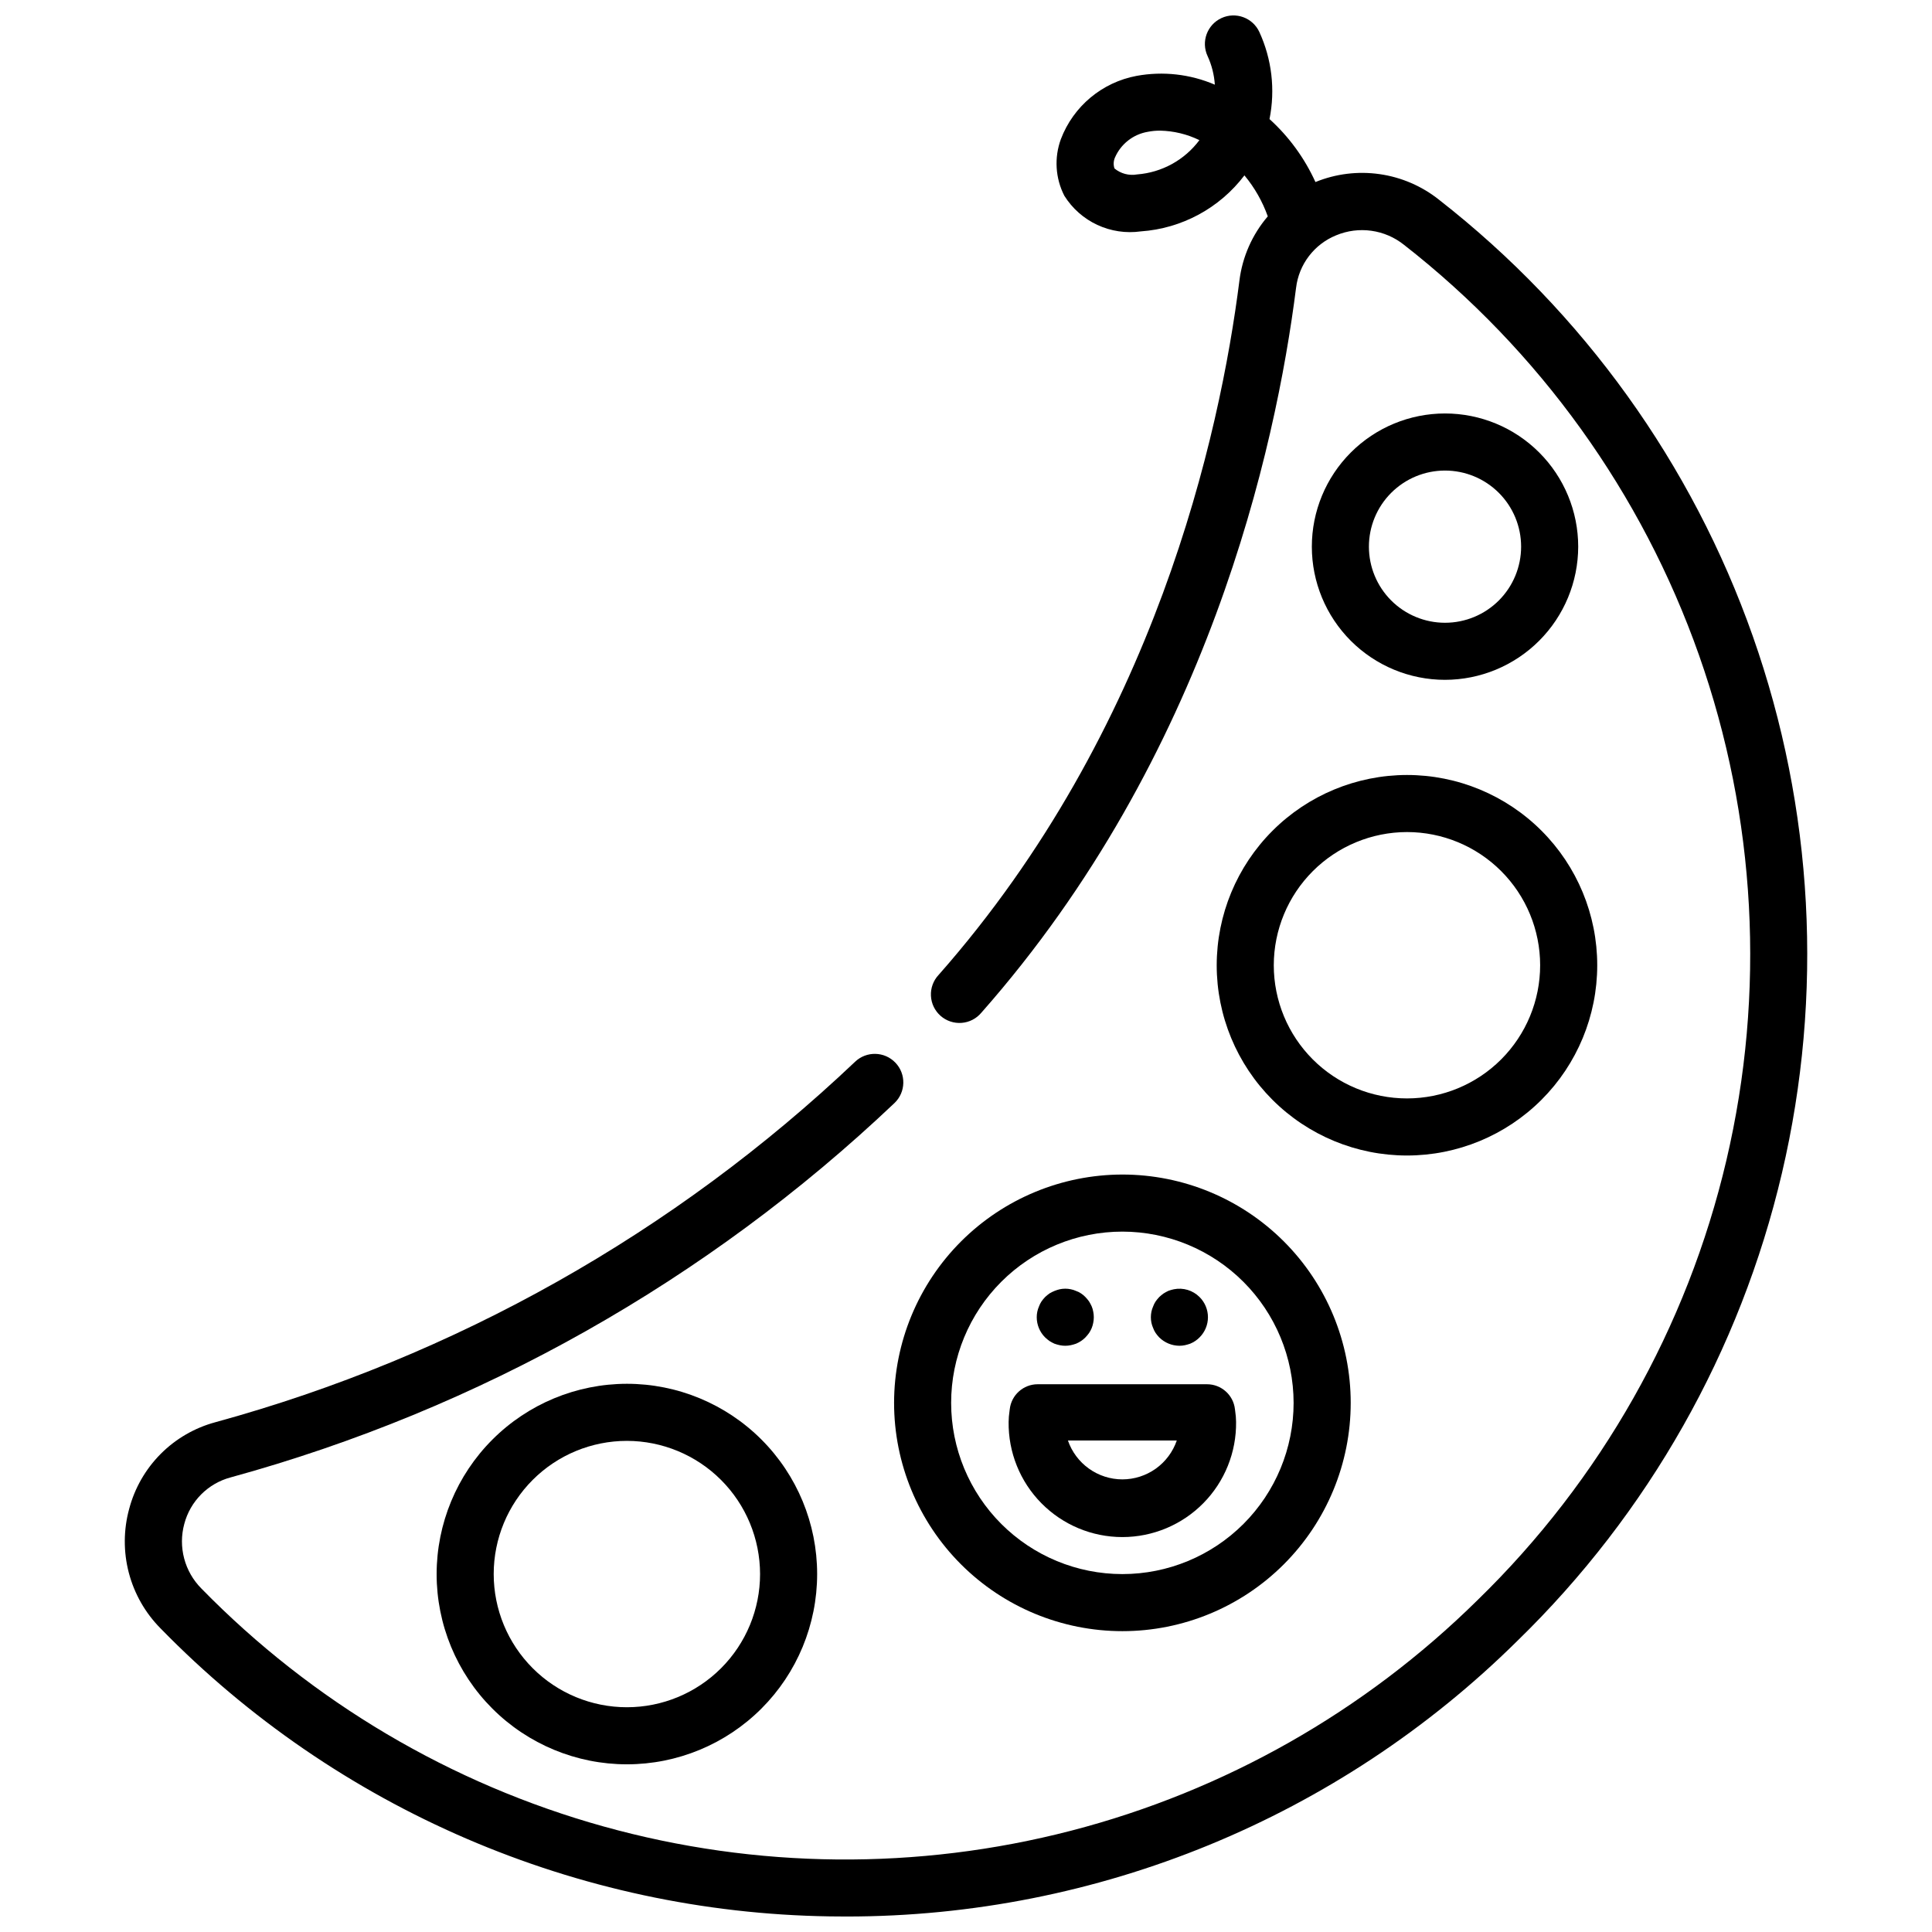
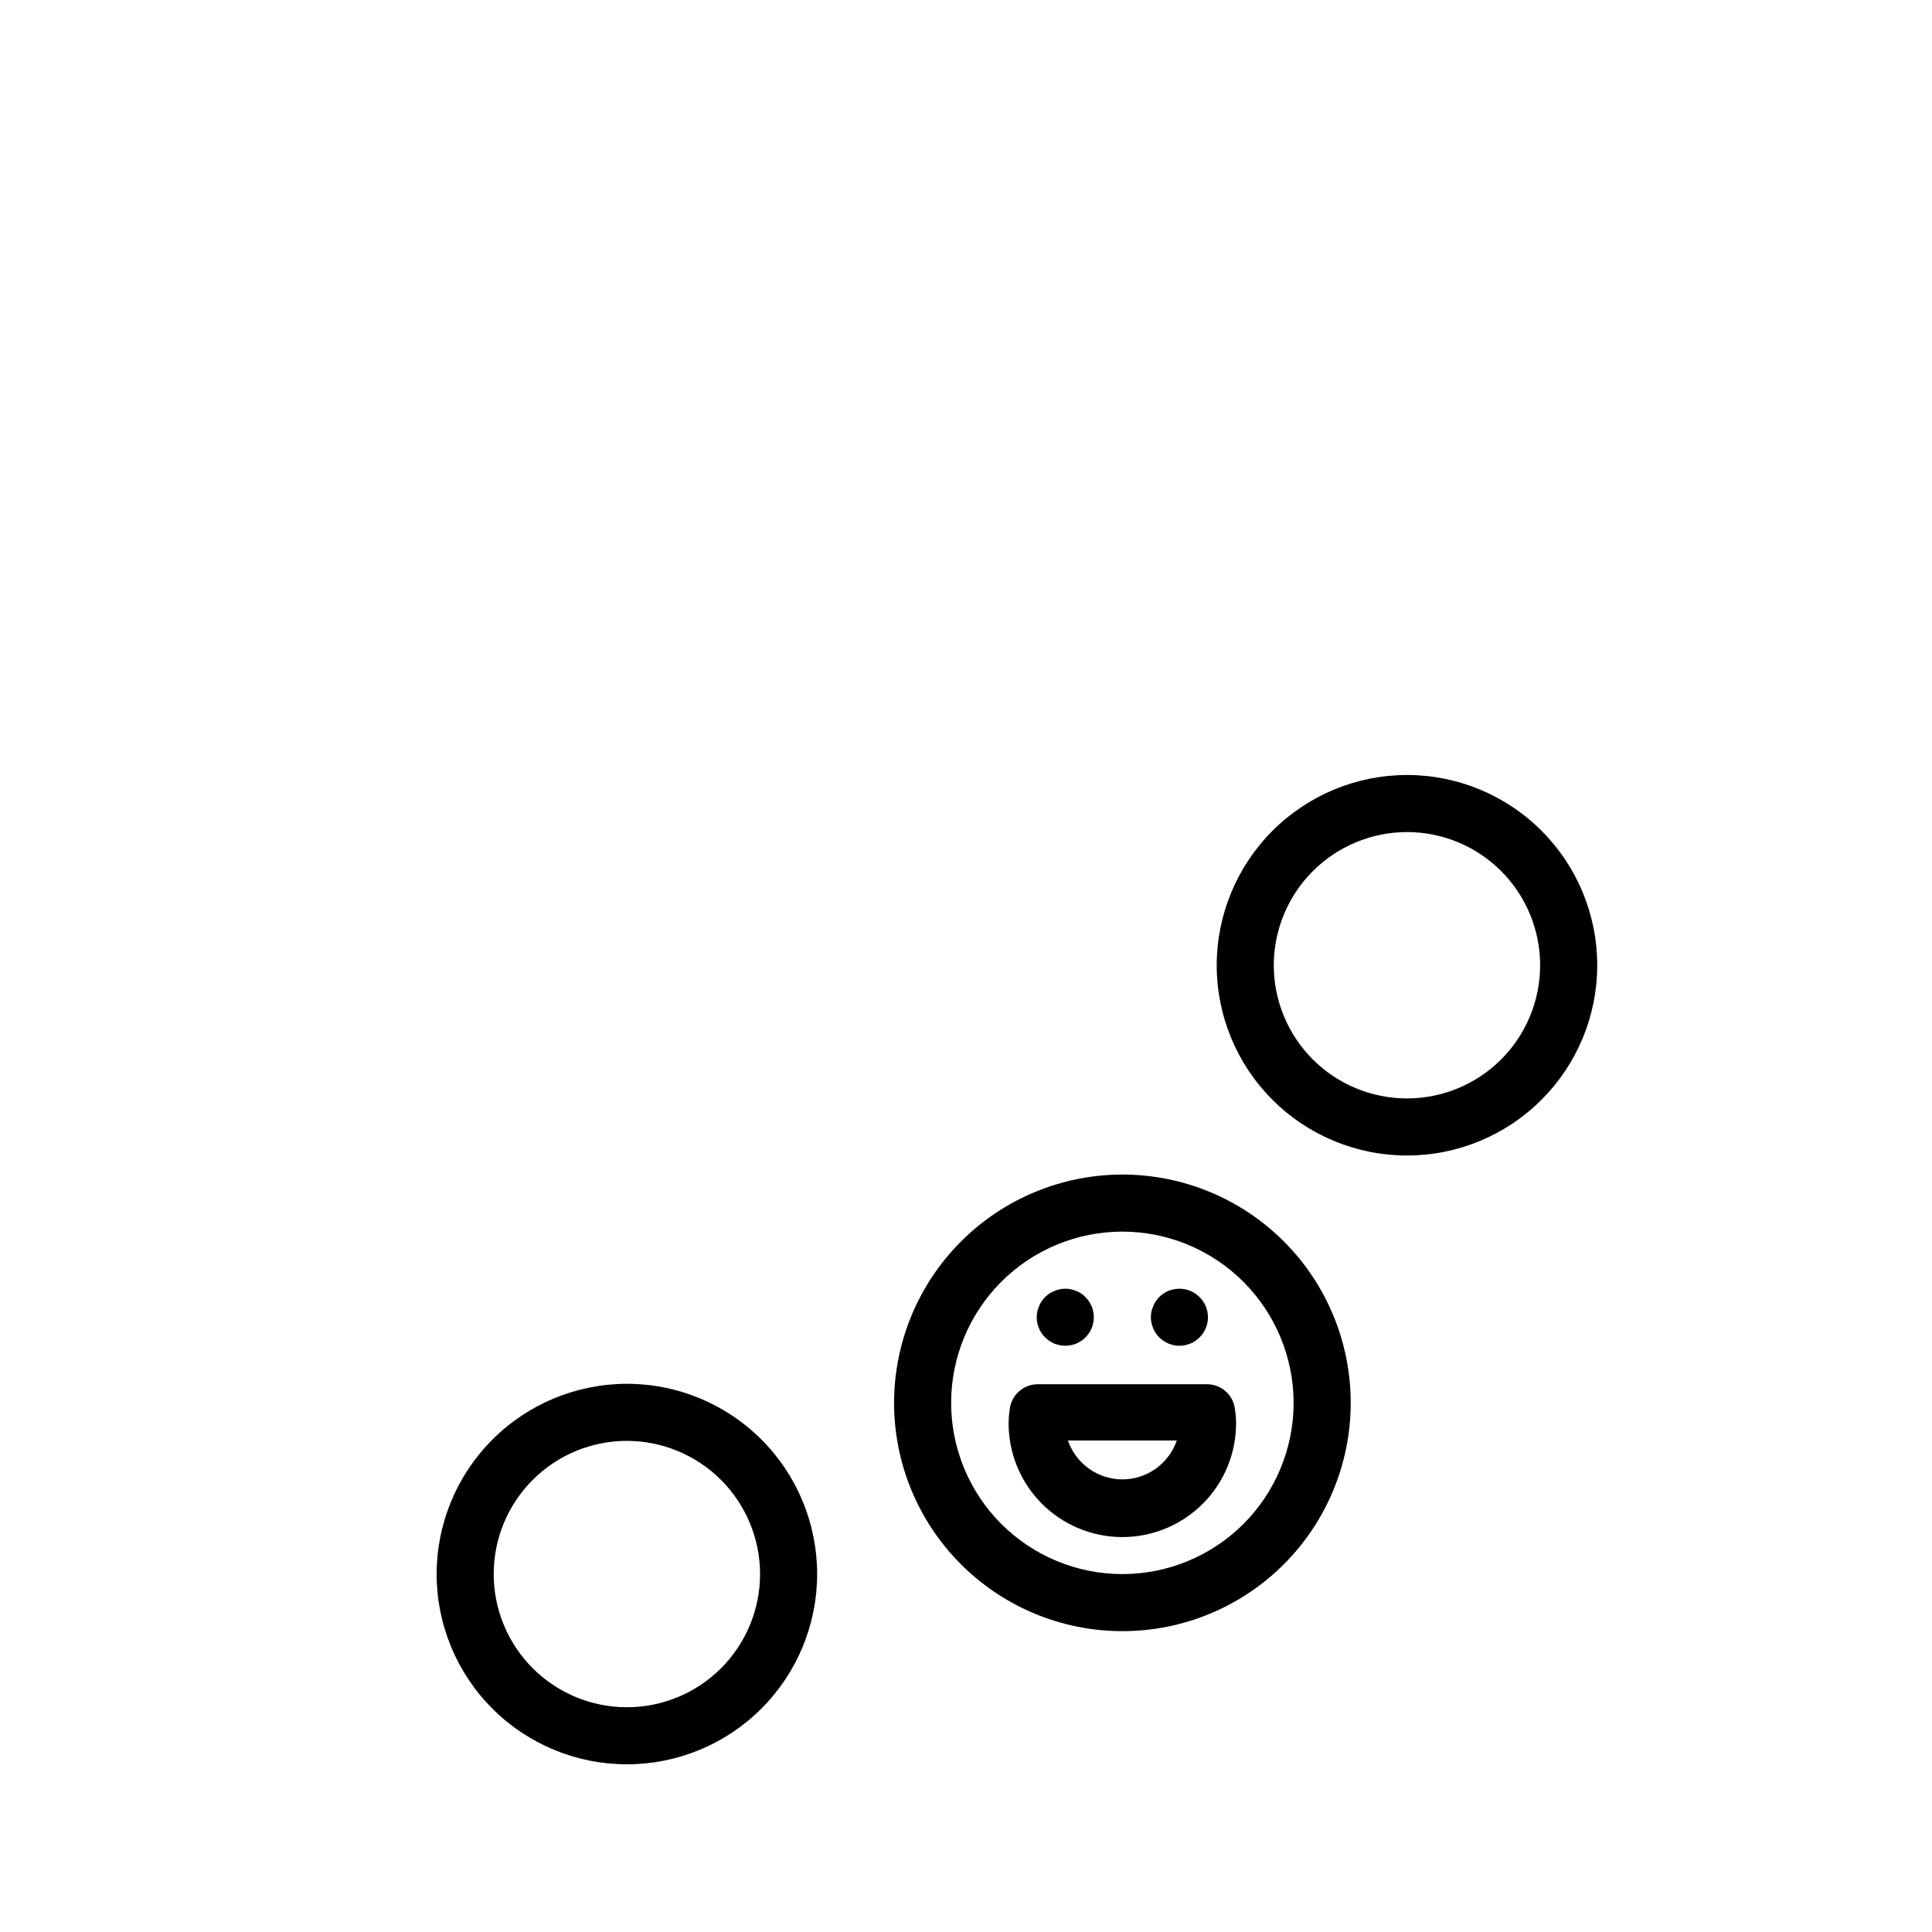
<svg xmlns="http://www.w3.org/2000/svg" width="800px" height="800px" version="1.1" viewBox="144 144 512 512">
  <defs>
    <clipPath id="a">
-       <path d="m177 148.09h446v503.81h-446z" />
-     </clipPath>
+       </clipPath>
  </defs>
  <g clip-path="url(#a)">
-     <path d="m525.38 196.95c-4.555-3.629-9.988-5.977-15.75-6.801-5.762-0.828-11.637-0.105-17.023 2.094-2.879-6.336-7.019-12.016-12.172-16.688 1.559-7.789 0.617-15.871-2.699-23.09-1.762-3.785-6.262-5.43-10.051-3.668-3.785 1.762-5.43 6.258-3.668 10.047 1.102 2.394 1.754 4.969 1.93 7.594-6.531-2.801-13.746-3.613-20.738-2.332-9.148 1.711-16.75 8.059-20.062 16.758-1.805 4.914-1.473 10.363 0.918 15.02 2.106 3.363 5.141 6.039 8.734 7.715 3.594 1.672 7.598 2.269 11.523 1.719 10.867-0.754 20.879-6.164 27.465-14.844 2.688 3.231 4.781 6.906 6.188 10.863-4.113 4.809-6.727 10.719-7.512 17-5.172 40.84-22.422 119.09-79.734 184.04h-0.004c-1.391 1.492-2.117 3.484-2.016 5.523 0.098 2.039 1.016 3.949 2.547 5.301 1.527 1.348 3.539 2.023 5.574 1.871 2.035-0.152 3.922-1.121 5.231-2.688 60-67.961 78.012-149.54 83.41-192.11h0.004c0.363-3.062 1.543-5.969 3.414-8.418 1.871-2.449 4.367-4.352 7.227-5.508 2.945-1.223 6.16-1.637 9.32-1.191 3.156 0.441 6.133 1.723 8.625 3.711 35.922 28.055 63.062 65.805 78.207 108.79s17.66 89.414 7.254 133.79c-10.406 44.371-33.301 84.836-65.977 116.61-29.906 29.496-67.066 50.574-107.73 61.105s-83.383 10.145-123.84-1.129c-40.465-11.27-77.234-33.02-106.6-63.055-2.195-2.207-3.773-4.953-4.57-7.965-0.797-3.008-0.785-6.176 0.035-9.18 0.777-2.945 2.316-5.637 4.465-7.797 2.152-2.16 4.832-3.715 7.777-4.504 65.934-18.078 126.38-52.16 175.97-99.223 3.019-2.887 3.125-7.676 0.238-10.691-2.887-3.019-7.676-3.125-10.695-0.238-47.781 45.316-106.02 78.129-169.53 95.523-5.488 1.48-10.488 4.379-14.496 8.41s-6.883 9.047-8.336 14.543c-1.52 5.547-1.551 11.398-0.09 16.965 1.461 5.562 4.363 10.645 8.414 14.727 46.68 47.852 110.4 75.285 177.24 76.309 1.512 0 3 0.035 4.496 0.035h0.004c66.578 0.023 130.48-26.227 177.81-73.043 34.734-33.789 59.07-76.816 70.129-123.99 11.062-47.18 8.383-96.539-7.719-142.24-16.102-45.707-44.953-85.844-83.141-115.67zm-80.02-6.727c-2.141 0.383-4.344-0.195-6.016-1.586-0.312-0.934-0.27-1.953 0.121-2.863 1.559-3.617 4.852-6.195 8.738-6.848 1.066-0.207 2.152-0.309 3.242-0.305 3.613 0.074 7.164 0.934 10.41 2.519-3.93 5.266-9.945 8.574-16.496 9.082z" />
-   </g>
+     </g>
  <path d="m380.94 515.77c0 16.047 6.375 31.438 17.723 42.785 11.344 11.348 26.734 17.719 42.781 17.719s31.438-6.371 42.785-17.719c11.348-11.348 17.723-26.738 17.723-42.785s-6.375-31.438-17.723-42.785c-11.348-11.344-26.738-17.719-42.785-17.719-16.039 0.016-31.422 6.394-42.766 17.738-11.34 11.344-17.723 26.723-17.738 42.766zm105.88 0c0 12.035-4.781 23.578-13.289 32.09-8.512 8.508-20.055 13.289-32.09 13.289s-23.578-4.781-32.086-13.289c-8.512-8.512-13.293-20.055-13.293-32.09s4.781-23.578 13.293-32.086c8.508-8.512 20.051-13.293 32.086-13.293 12.031 0.012 23.566 4.797 32.074 13.305 8.508 8.508 13.293 20.043 13.305 32.074z" />
  <path d="m466.44 399.8c0 13.371 5.312 26.199 14.77 35.652 9.453 9.457 22.277 14.77 35.652 14.77 13.371 0 26.195-5.312 35.652-14.77 9.457-9.453 14.77-22.281 14.77-35.652s-5.312-26.199-14.77-35.652c-9.457-9.457-22.281-14.77-35.652-14.77-13.367 0.016-26.184 5.332-35.637 14.785-9.453 9.453-14.77 22.27-14.785 35.637zm50.422-35.293v-0.004c9.359 0 18.336 3.719 24.957 10.34 6.617 6.617 10.336 15.598 10.336 24.957s-3.719 18.34-10.336 24.957c-6.621 6.621-15.598 10.336-24.957 10.336-9.363 0-18.34-3.715-24.957-10.336-6.621-6.617-10.34-15.598-10.34-24.957 0.012-9.355 3.734-18.328 10.352-24.945 6.617-6.613 15.586-10.336 24.945-10.352z" />
  <path d="m259.71 561.14c0 13.371 5.312 26.199 14.766 35.652 9.457 9.457 22.281 14.77 35.656 14.77 13.371 0 26.195-5.312 35.652-14.77 9.457-9.453 14.766-22.281 14.766-35.652 0-13.371-5.309-26.195-14.766-35.652-9.457-9.457-22.281-14.77-35.652-14.77-13.371 0.016-26.188 5.332-35.637 14.785-9.453 9.453-14.77 22.27-14.785 35.637zm85.715 0c0 9.359-3.719 18.34-10.336 24.957-6.621 6.621-15.598 10.34-24.957 10.34-9.363 0-18.34-3.719-24.957-10.34-6.621-6.617-10.34-15.598-10.34-24.957s3.719-18.336 10.34-24.957c6.617-6.617 15.594-10.336 24.957-10.336 9.355 0.008 18.328 3.731 24.945 10.348 6.617 6.617 10.336 15.59 10.348 24.945z" />
-   <path d="m562.24 288.87c0-9.363-3.719-18.34-10.34-24.957-6.617-6.621-15.594-10.34-24.957-10.34-9.359 0-18.336 3.719-24.957 10.34-6.617 6.617-10.336 15.594-10.336 24.957 0 9.359 3.719 18.336 10.336 24.957 6.621 6.617 15.598 10.336 24.957 10.336 9.359-0.012 18.328-3.734 24.945-10.352 6.617-6.613 10.34-15.586 10.352-24.941zm-55.465 0c0-5.352 2.125-10.48 5.906-14.262 3.785-3.781 8.914-5.906 14.262-5.906 5.352 0 10.48 2.125 14.262 5.906 3.785 3.781 5.906 8.91 5.906 14.262 0 5.348-2.121 10.477-5.906 14.262-3.781 3.781-8.91 5.906-14.262 5.906-5.348 0-10.477-2.125-14.262-5.906-3.781-3.785-5.906-8.914-5.906-14.262z" />
  <path d="m422.12 499.38c0.418 0.266 0.855 0.5 1.309 0.707 0.461 0.164 0.934 0.301 1.414 0.402 0.48 0.102 0.969 0.152 1.461 0.152 0.492 0 0.98-0.051 1.461-0.152 0.48-0.105 0.953-0.238 1.414-0.402 0.461-0.195 0.898-0.43 1.316-0.707 0.418-0.277 0.805-0.598 1.152-0.957 0.348-0.363 0.672-0.75 0.965-1.16 0.555-0.82 0.934-1.746 1.109-2.723 0.199-0.965 0.199-1.961 0-2.926-0.082-0.484-0.219-0.957-0.41-1.41-0.203-0.453-0.438-0.891-0.699-1.312-0.293-0.406-0.617-0.797-0.965-1.16-0.348-0.359-0.734-0.68-1.152-0.957-0.406-0.277-0.852-0.5-1.316-0.656-0.453-0.203-0.922-0.355-1.406-0.453-0.965-0.203-1.961-0.203-2.926 0-0.961 0.23-1.879 0.602-2.723 1.109-0.41 0.293-0.797 0.613-1.164 0.957-0.344 0.363-0.664 0.754-0.953 1.16-0.27 0.41-0.492 0.852-0.656 1.312-0.203 0.453-0.355 0.926-0.457 1.41-0.102 0.48-0.148 0.973-0.148 1.465 0 2.004 0.797 3.926 2.215 5.344 0.363 0.344 0.75 0.664 1.16 0.957z" />
  <path d="m449.6 495.95c0.164 0.461 0.383 0.902 0.656 1.312 0.289 0.406 0.605 0.797 0.949 1.16 1.426 1.41 3.348 2.207 5.352 2.219 0.492 0 0.98-0.051 1.461-0.152 0.477-0.105 0.949-0.238 1.406-0.402 0.461-0.195 0.902-0.43 1.316-0.707 0.418-0.277 0.805-0.598 1.156-0.957 1.422-1.414 2.223-3.34 2.223-5.344 0-2.008-0.801-3.934-2.223-5.348-1.781-1.781-4.332-2.559-6.801-2.066-0.48 0.102-0.953 0.238-1.414 0.402-0.453 0.207-0.891 0.441-1.309 0.707-0.41 0.293-0.801 0.613-1.168 0.957-0.344 0.363-0.66 0.754-0.949 1.16-0.273 0.41-0.492 0.852-0.656 1.312-0.203 0.453-0.359 0.926-0.461 1.41-0.195 0.965-0.195 1.961 0 2.926 0.102 0.484 0.258 0.957 0.461 1.41z" />
  <path d="m419 510.84c-3.797 0-6.984 2.852-7.406 6.625l-0.07 0.559c-0.141 0.922-0.215 1.852-0.227 2.785-0.105 8.059 3.023 15.828 8.688 21.562 5.664 5.738 13.391 8.969 21.453 8.969 8.059 0 15.785-3.231 21.449-8.969 5.664-5.734 8.793-13.504 8.688-21.562-0.012-0.934-0.086-1.863-0.227-2.785l-0.07-0.559c-0.422-3.773-3.609-6.625-7.406-6.625zm22.438 25.211c-3.176-0.004-6.273-1-8.859-2.848-2.582-1.844-4.531-4.449-5.566-7.453h28.848c-1.035 3.004-2.981 5.609-5.562 7.457-2.586 1.844-5.684 2.84-8.859 2.844z" />
</svg>